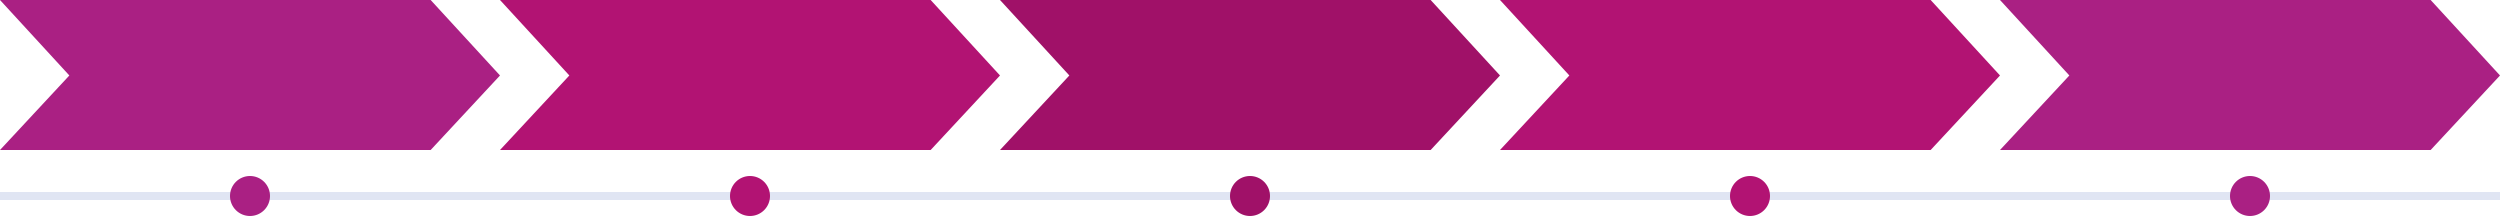
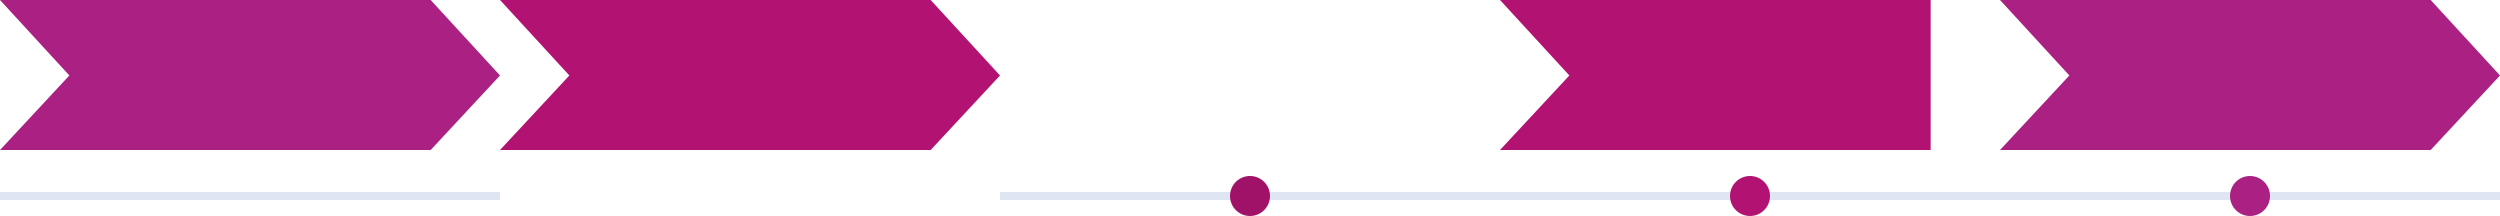
<svg xmlns="http://www.w3.org/2000/svg" fill="none" height="216" preserveAspectRatio="xMidYMid meet" style="fill: none" version="1" viewBox="0.0 0.0 2500.0 216.0" width="2500" zoomAndPan="magnify">
  <g id="change1_1">
    <path clip-rule="evenodd" d="M0 0H430.652L500 75.472L430.652 150H0L69.348 75.472L0 0Z" fill="#aa2083" fill-rule="evenodd" />
  </g>
  <g id="change2_1">
    <path d="M0 192H500V200H0z" fill="#e0e5f3" />
  </g>
  <g id="change1_2">
-     <circle cx="250" cy="196" fill="#aa2083" r="20" />
-   </g>
+     </g>
  <g id="change3_1">
    <path clip-rule="evenodd" d="M500 0H930.652L1000 75.472L930.652 150H500L569.348 75.472L500 0Z" fill="#b21373" fill-rule="evenodd" />
  </g>
  <g id="change2_2">
-     <path d="M500 192H1000V200H500z" fill="#e0e5f3" />
-   </g>
+     </g>
  <g id="change3_2">
-     <circle cx="750" cy="196" fill="#b21373" r="20" />
-   </g>
+     </g>
  <g id="change4_1">
-     <path clip-rule="evenodd" d="M1000 0H1430.65L1500 75.472L1430.65 150H1000L1069.35 75.472L1000 0Z" fill="#a01168" fill-rule="evenodd" />
-   </g>
+     </g>
  <g id="change2_3">
    <path d="M1000 192H1500V200H1000z" fill="#e0e5f3" />
  </g>
  <g id="change4_2">
    <circle cx="1250" cy="196" fill="#a01168" r="20" />
  </g>
  <g id="change5_1">
-     <path clip-rule="evenodd" d="M1500 0H1930.65L2000 75.472L1930.65 150H1500L1569.35 75.472L1500 0Z" fill="#b21373" fill-rule="evenodd" />
+     <path clip-rule="evenodd" d="M1500 0H1930.65L1930.65 150H1500L1569.35 75.472L1500 0Z" fill="#b21373" fill-rule="evenodd" />
  </g>
  <g id="change2_4">
    <path d="M1500 192H2000V200H1500z" fill="#e0e5f3" />
  </g>
  <g id="change5_2">
    <circle cx="1750" cy="196" fill="#b21373" r="20" />
  </g>
  <g id="change1_3">
    <path clip-rule="evenodd" d="M2000 0H2430.65L2500 75.472L2430.65 150H2000L2069.35 75.472L2000 0Z" fill="#aa2083" fill-rule="evenodd" />
  </g>
  <g id="change2_5">
    <path d="M2000 192H2500V200H2000z" fill="#e0e5f3" />
  </g>
  <g id="change1_4">
    <circle cx="2250" cy="196" fill="#aa2083" r="20" />
  </g>
</svg>